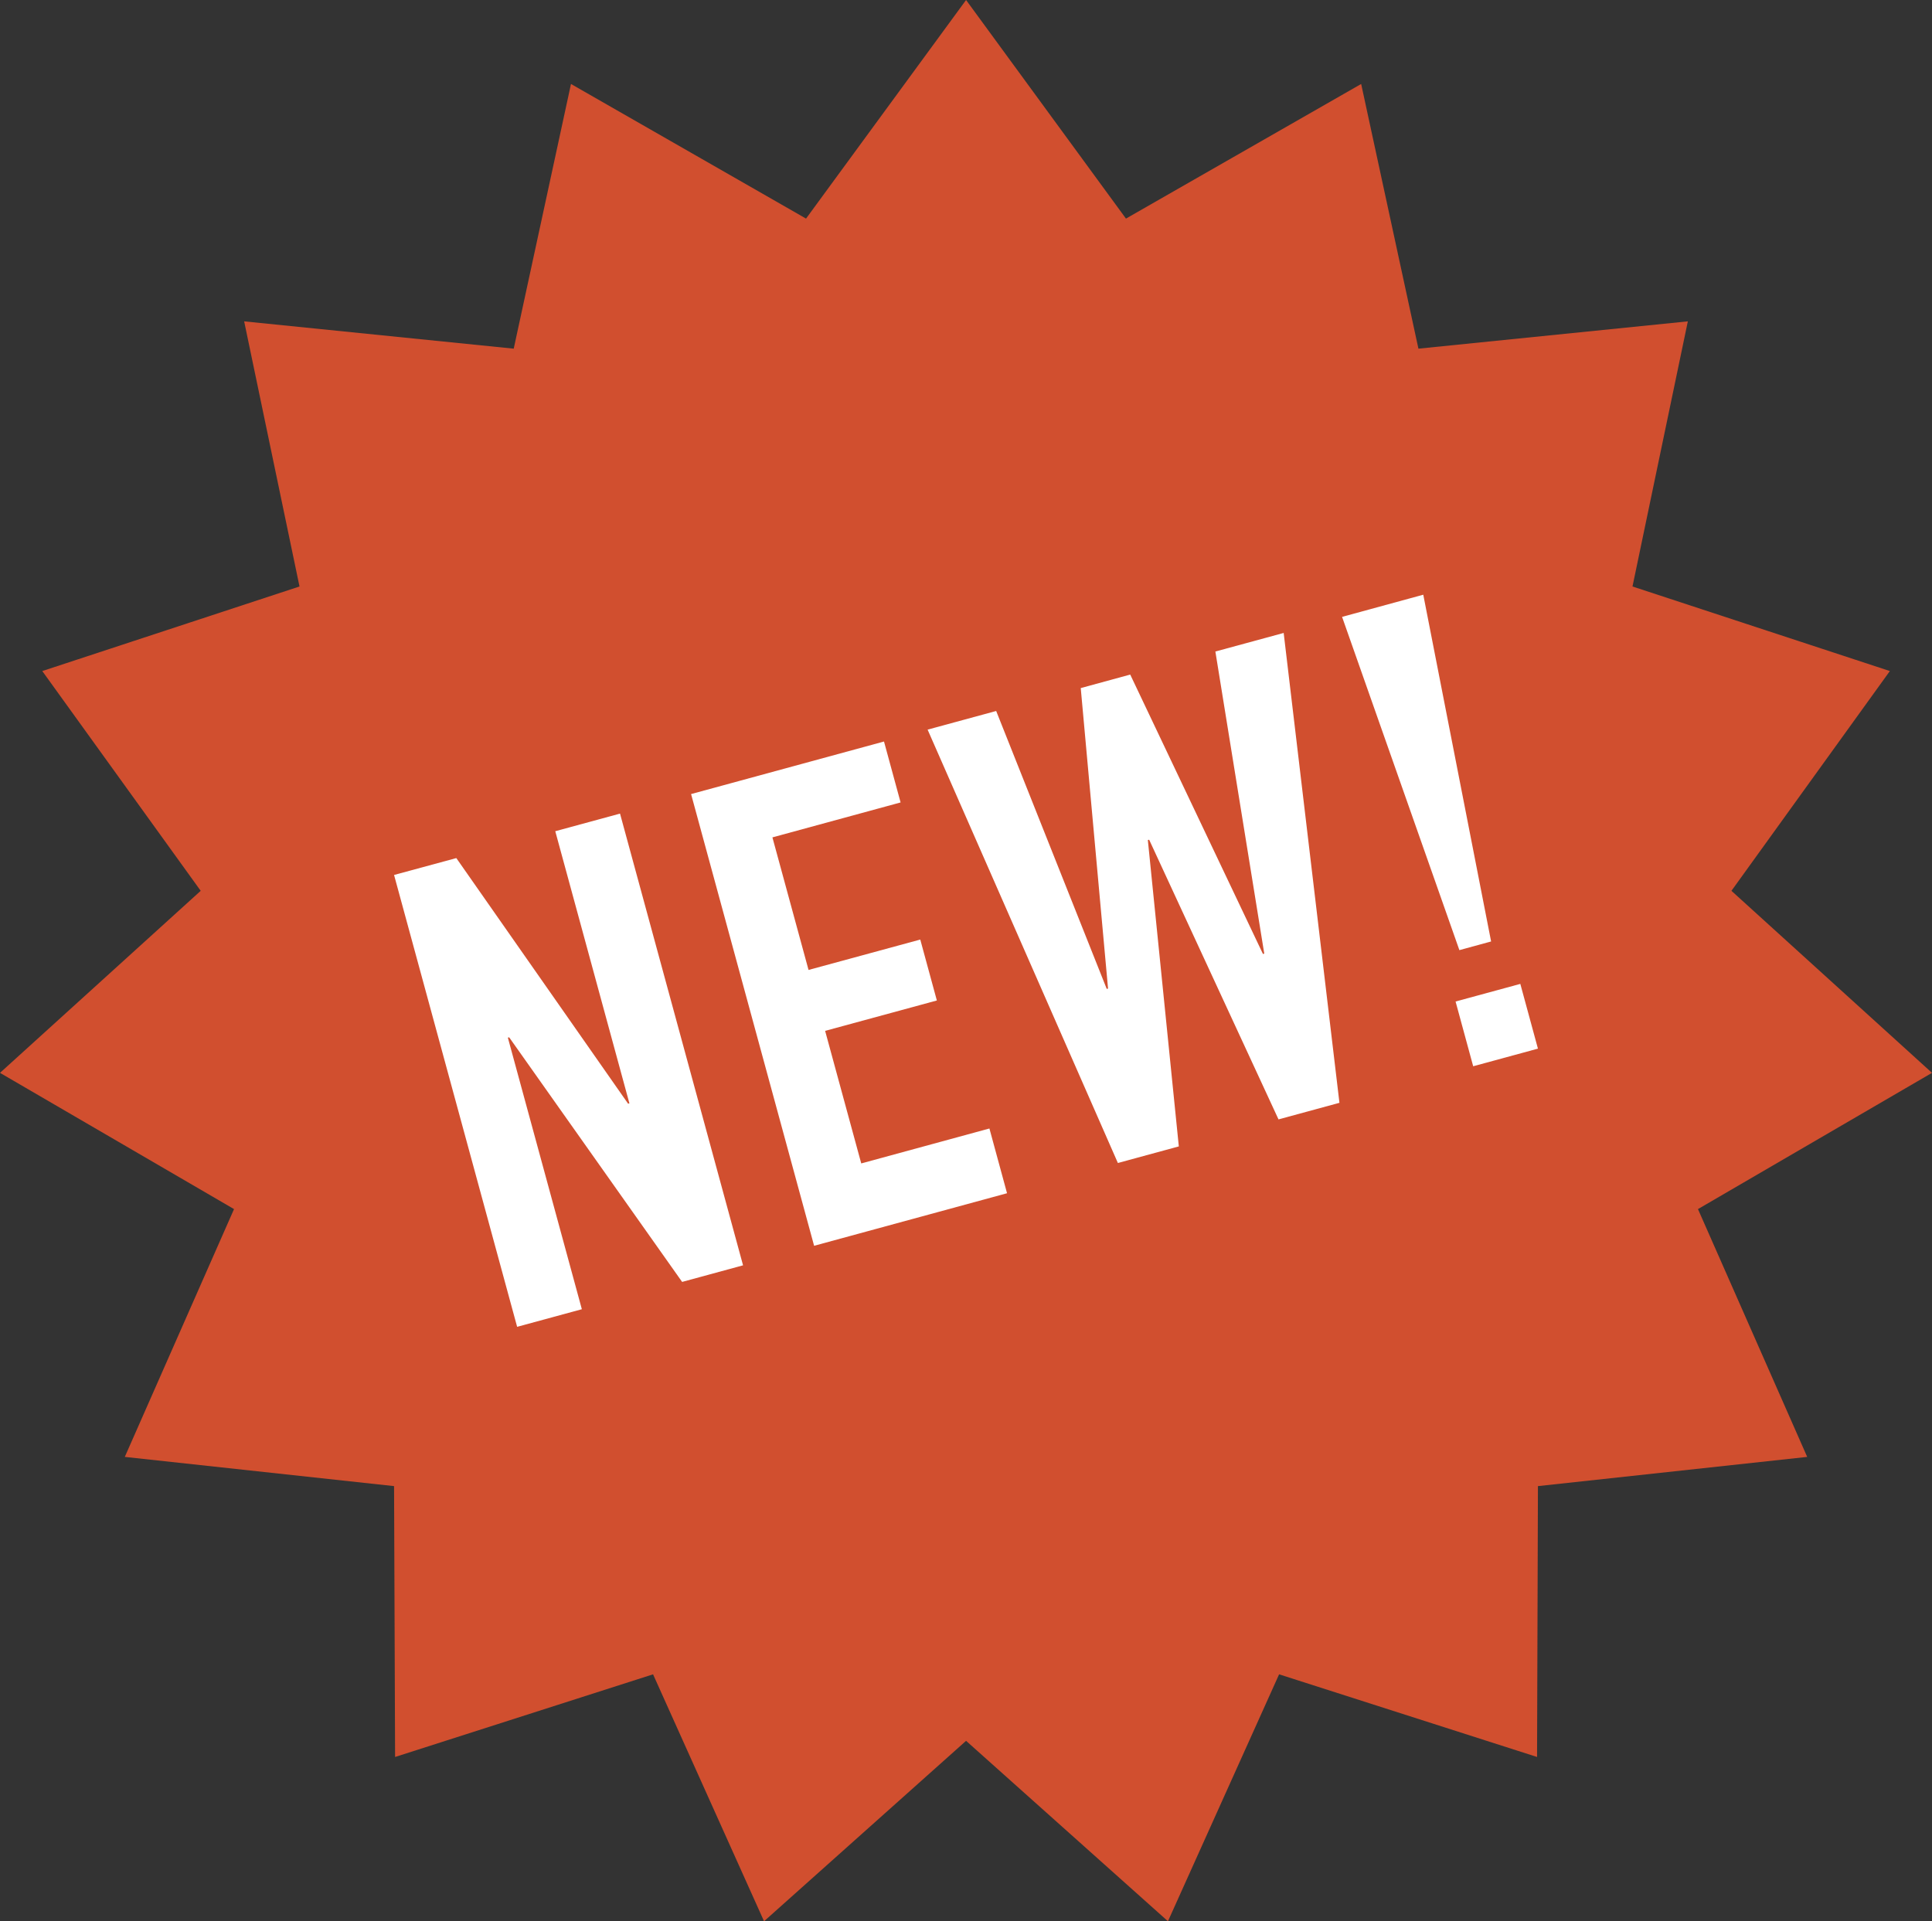
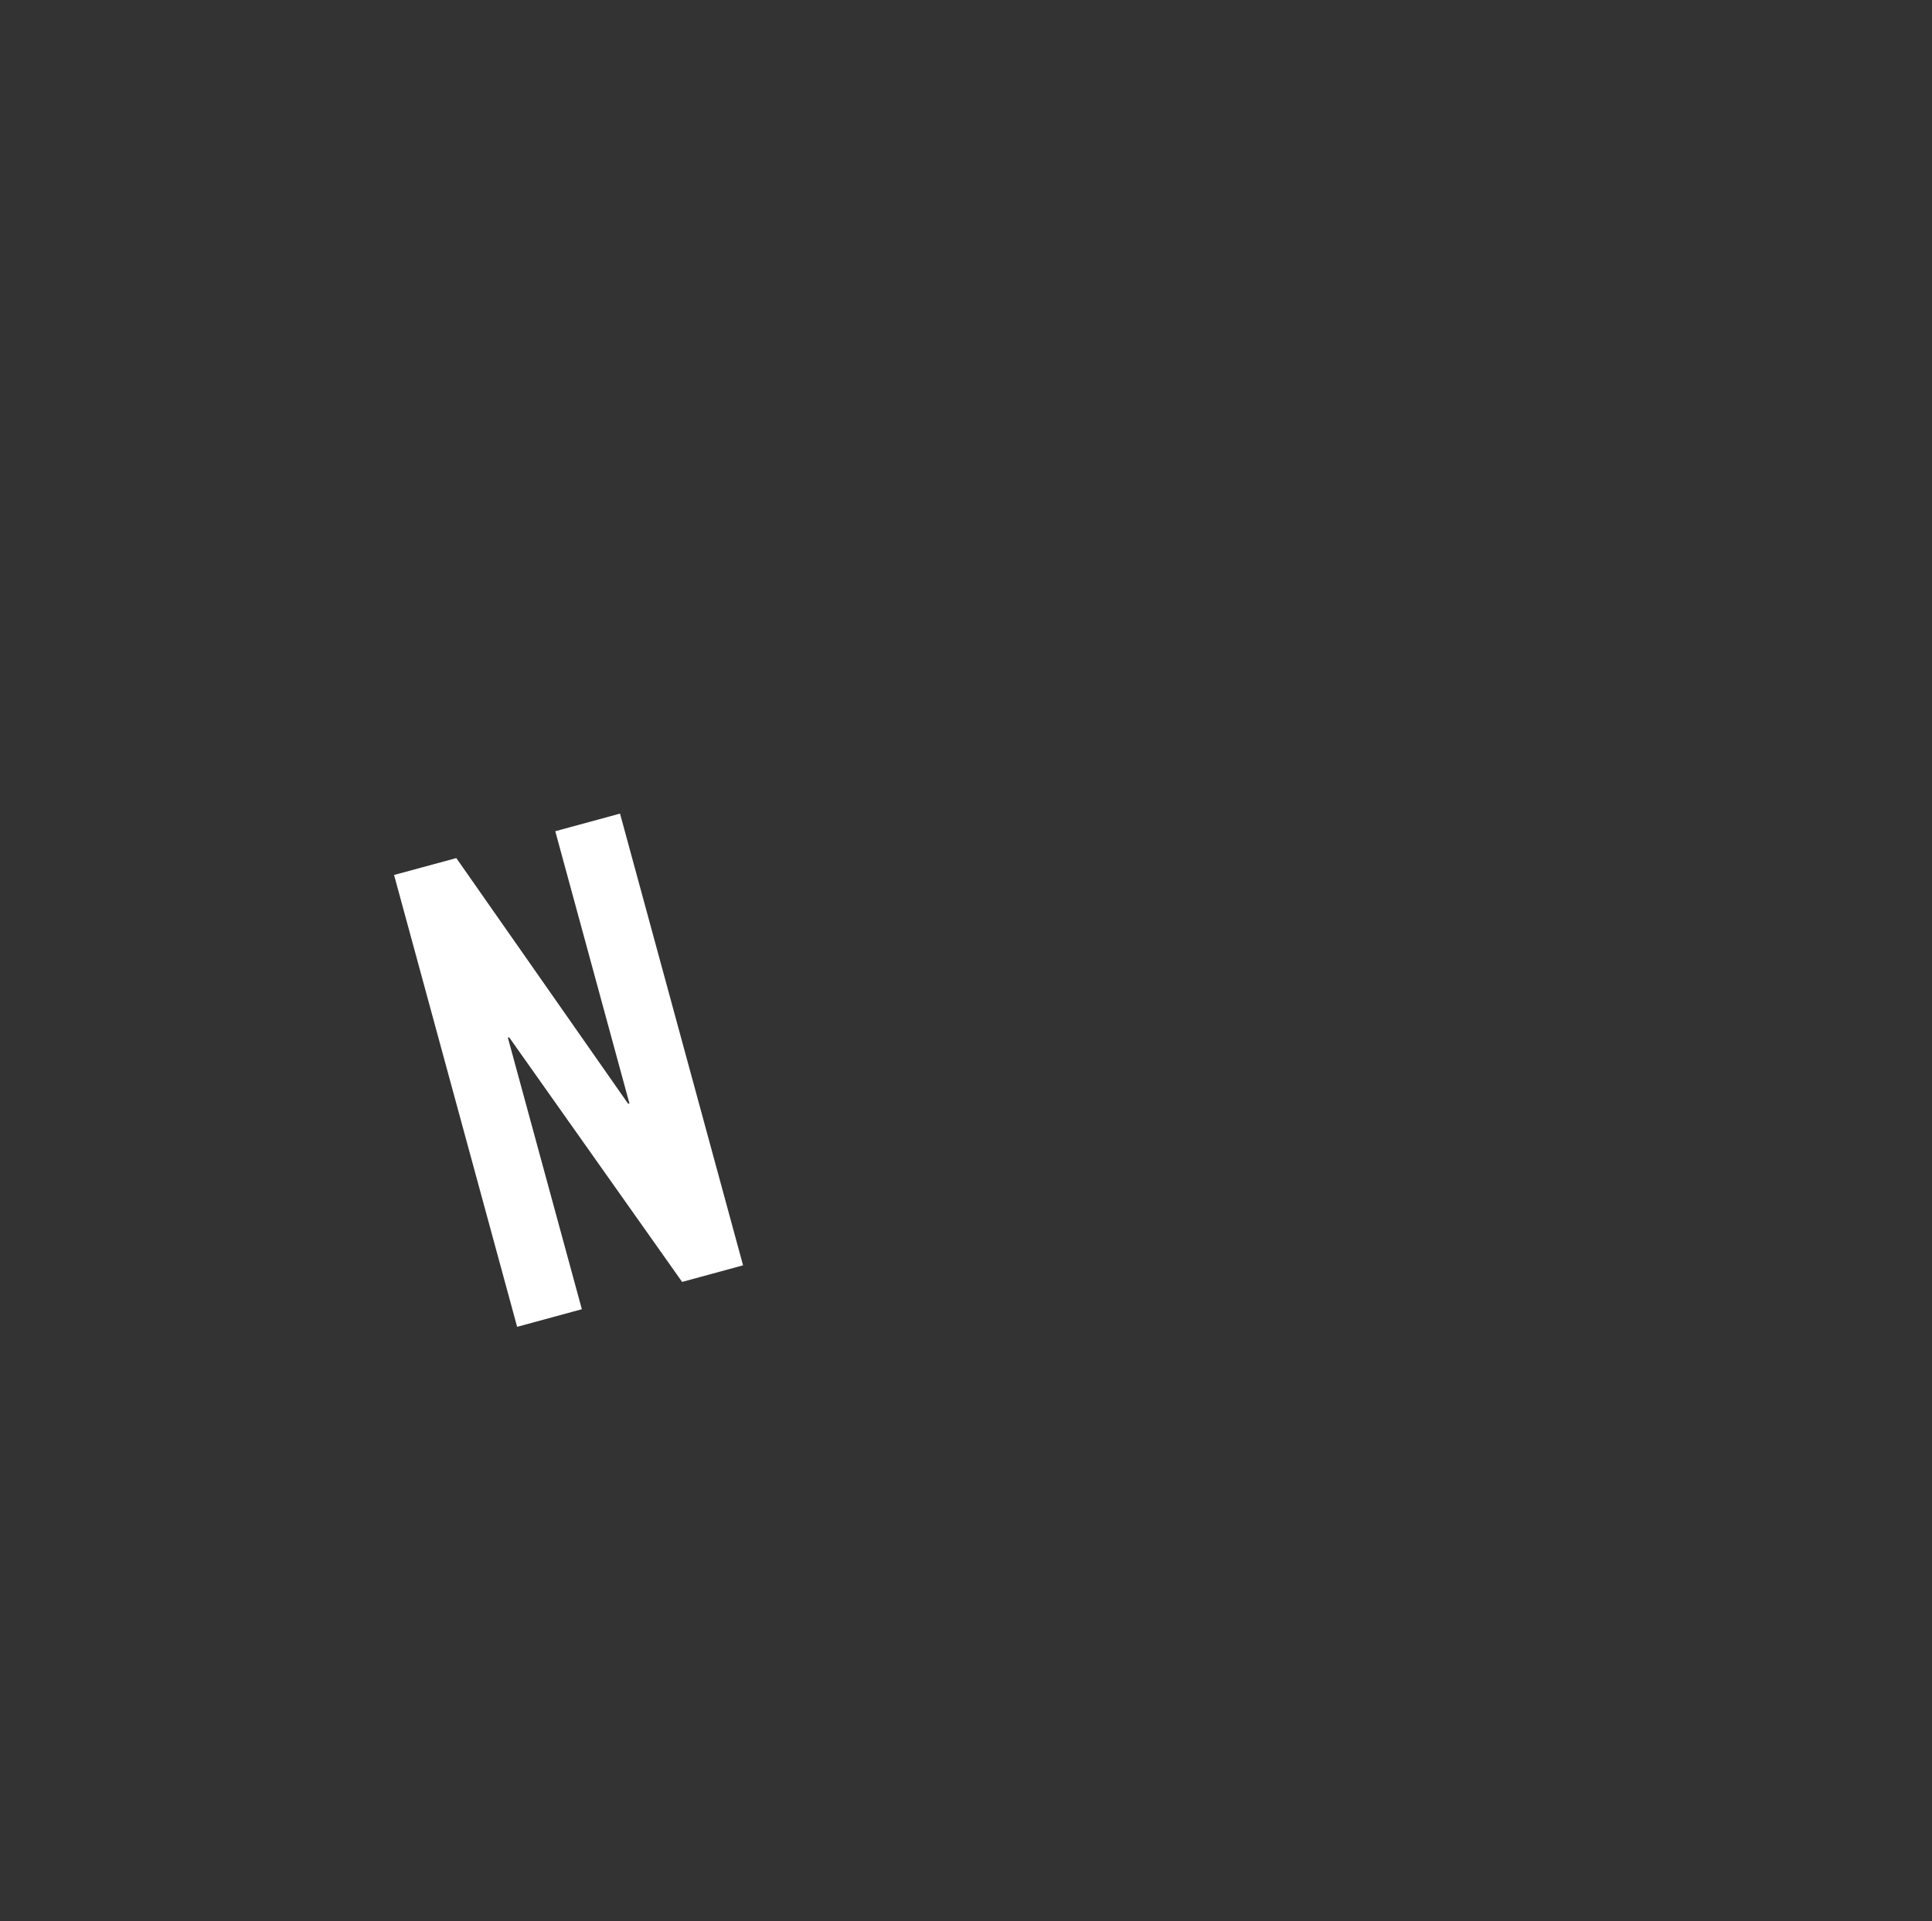
<svg xmlns="http://www.w3.org/2000/svg" id="Capa_1" data-name="Capa 1" viewBox="0 0 131.59 130.87">
  <rect x="0" y="0" width="131.59" height="130.87" fill="#333333" stroke="none" />
  <defs>
    <style>
      .cls-1 {
        fill: #d14f2f;
      }

      .cls-2 {
        fill: #fff;
      }
    </style>
  </defs>
-   <polygon class="cls-1" points="65.8 0 54.9 14.89 38.89 5.72 34.99 23.75 16.63 21.89 20.4 39.95 2.88 45.71 13.67 60.68 0 73.08 15.94 82.36 8.5 99.24 26.84 101.23 26.91 119.68 44.48 114.05 52.04 130.87 65.8 118.58 79.55 130.87 87.12 114.05 104.69 119.68 104.75 101.23 123.09 99.24 115.65 82.36 131.59 73.08 117.93 60.68 128.72 45.71 111.19 39.95 114.96 21.89 96.61 23.75 92.71 5.72 76.69 14.89 65.8 0" />
  <g>
-     <path class="cls-2" d="M35.22,90.37l-8.38-30.77,4.24-1.15,11.7,16.73.09-.02-5.05-18.54,4.41-1.2,8.38,30.77-4.15,1.13-11.78-16.66-.09.02,5.04,18.5-4.41,1.2Z" />
-     <path class="cls-2" d="M55.45,84.86l-8.38-30.77,13.14-3.58,1.13,4.15-8.73,2.38,2.46,9.03,7.61-2.07,1.13,4.15-7.61,2.07,2.46,9.03,8.73-2.38,1.2,4.41-13.14,3.58Z" />
-     <path class="cls-2" d="M87.43,43.1l3.8,32.02-4.15,1.13-8.81-19.05-.09.02,2.11,20.87-4.15,1.13-12.96-29.52,4.67-1.27,7.53,18.93.09-.02-1.86-20.47,3.37-.92,9.04,19.03.09-.02-3.33-20.58,4.67-1.27Z" />
-     <path class="cls-2" d="M99.4,64.72l-7.99-22.7,5.53-1.51,4.62,23.62-2.16.59ZM100.34,72.63l-1.2-4.41,4.41-1.2,1.2,4.41-4.41,1.2Z" />
+     <path class="cls-2" d="M35.22,90.37l-8.38-30.77,4.24-1.15,11.7,16.73.09-.02-5.05-18.54,4.41-1.2,8.38,30.77-4.15,1.13-11.78-16.66-.09.02,5.04,18.5-4.41,1.2" />
  </g>
</svg>